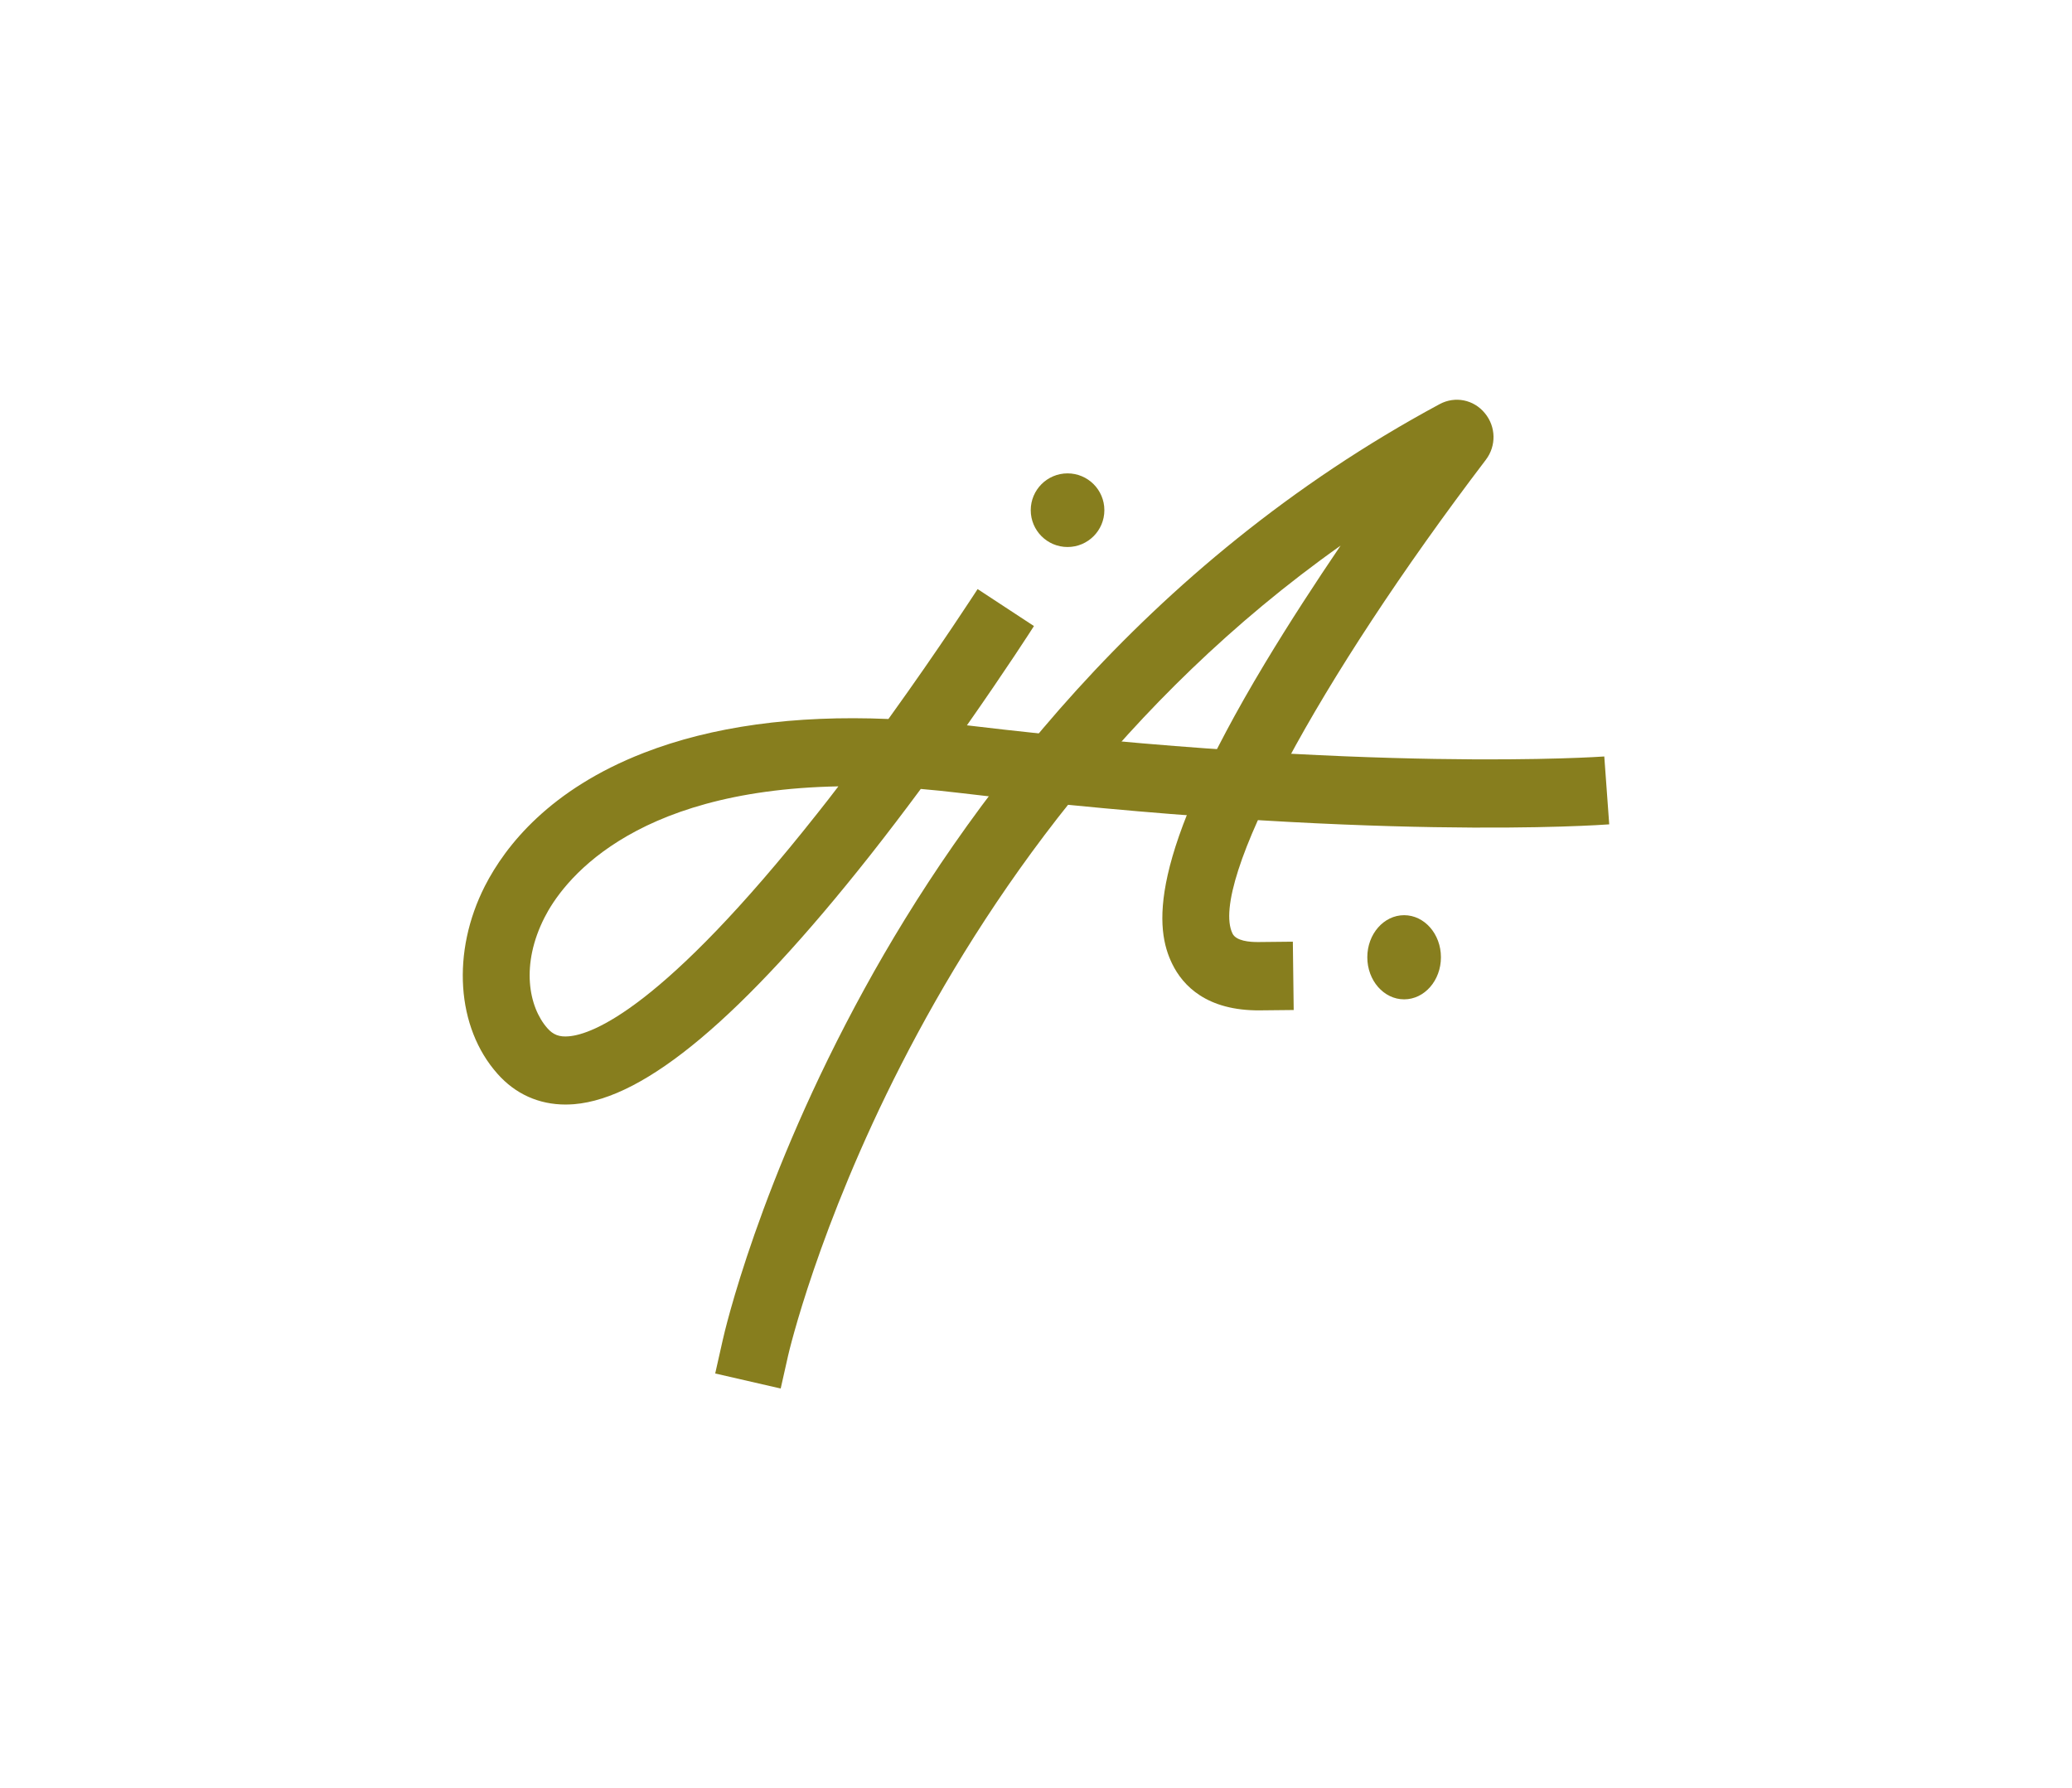
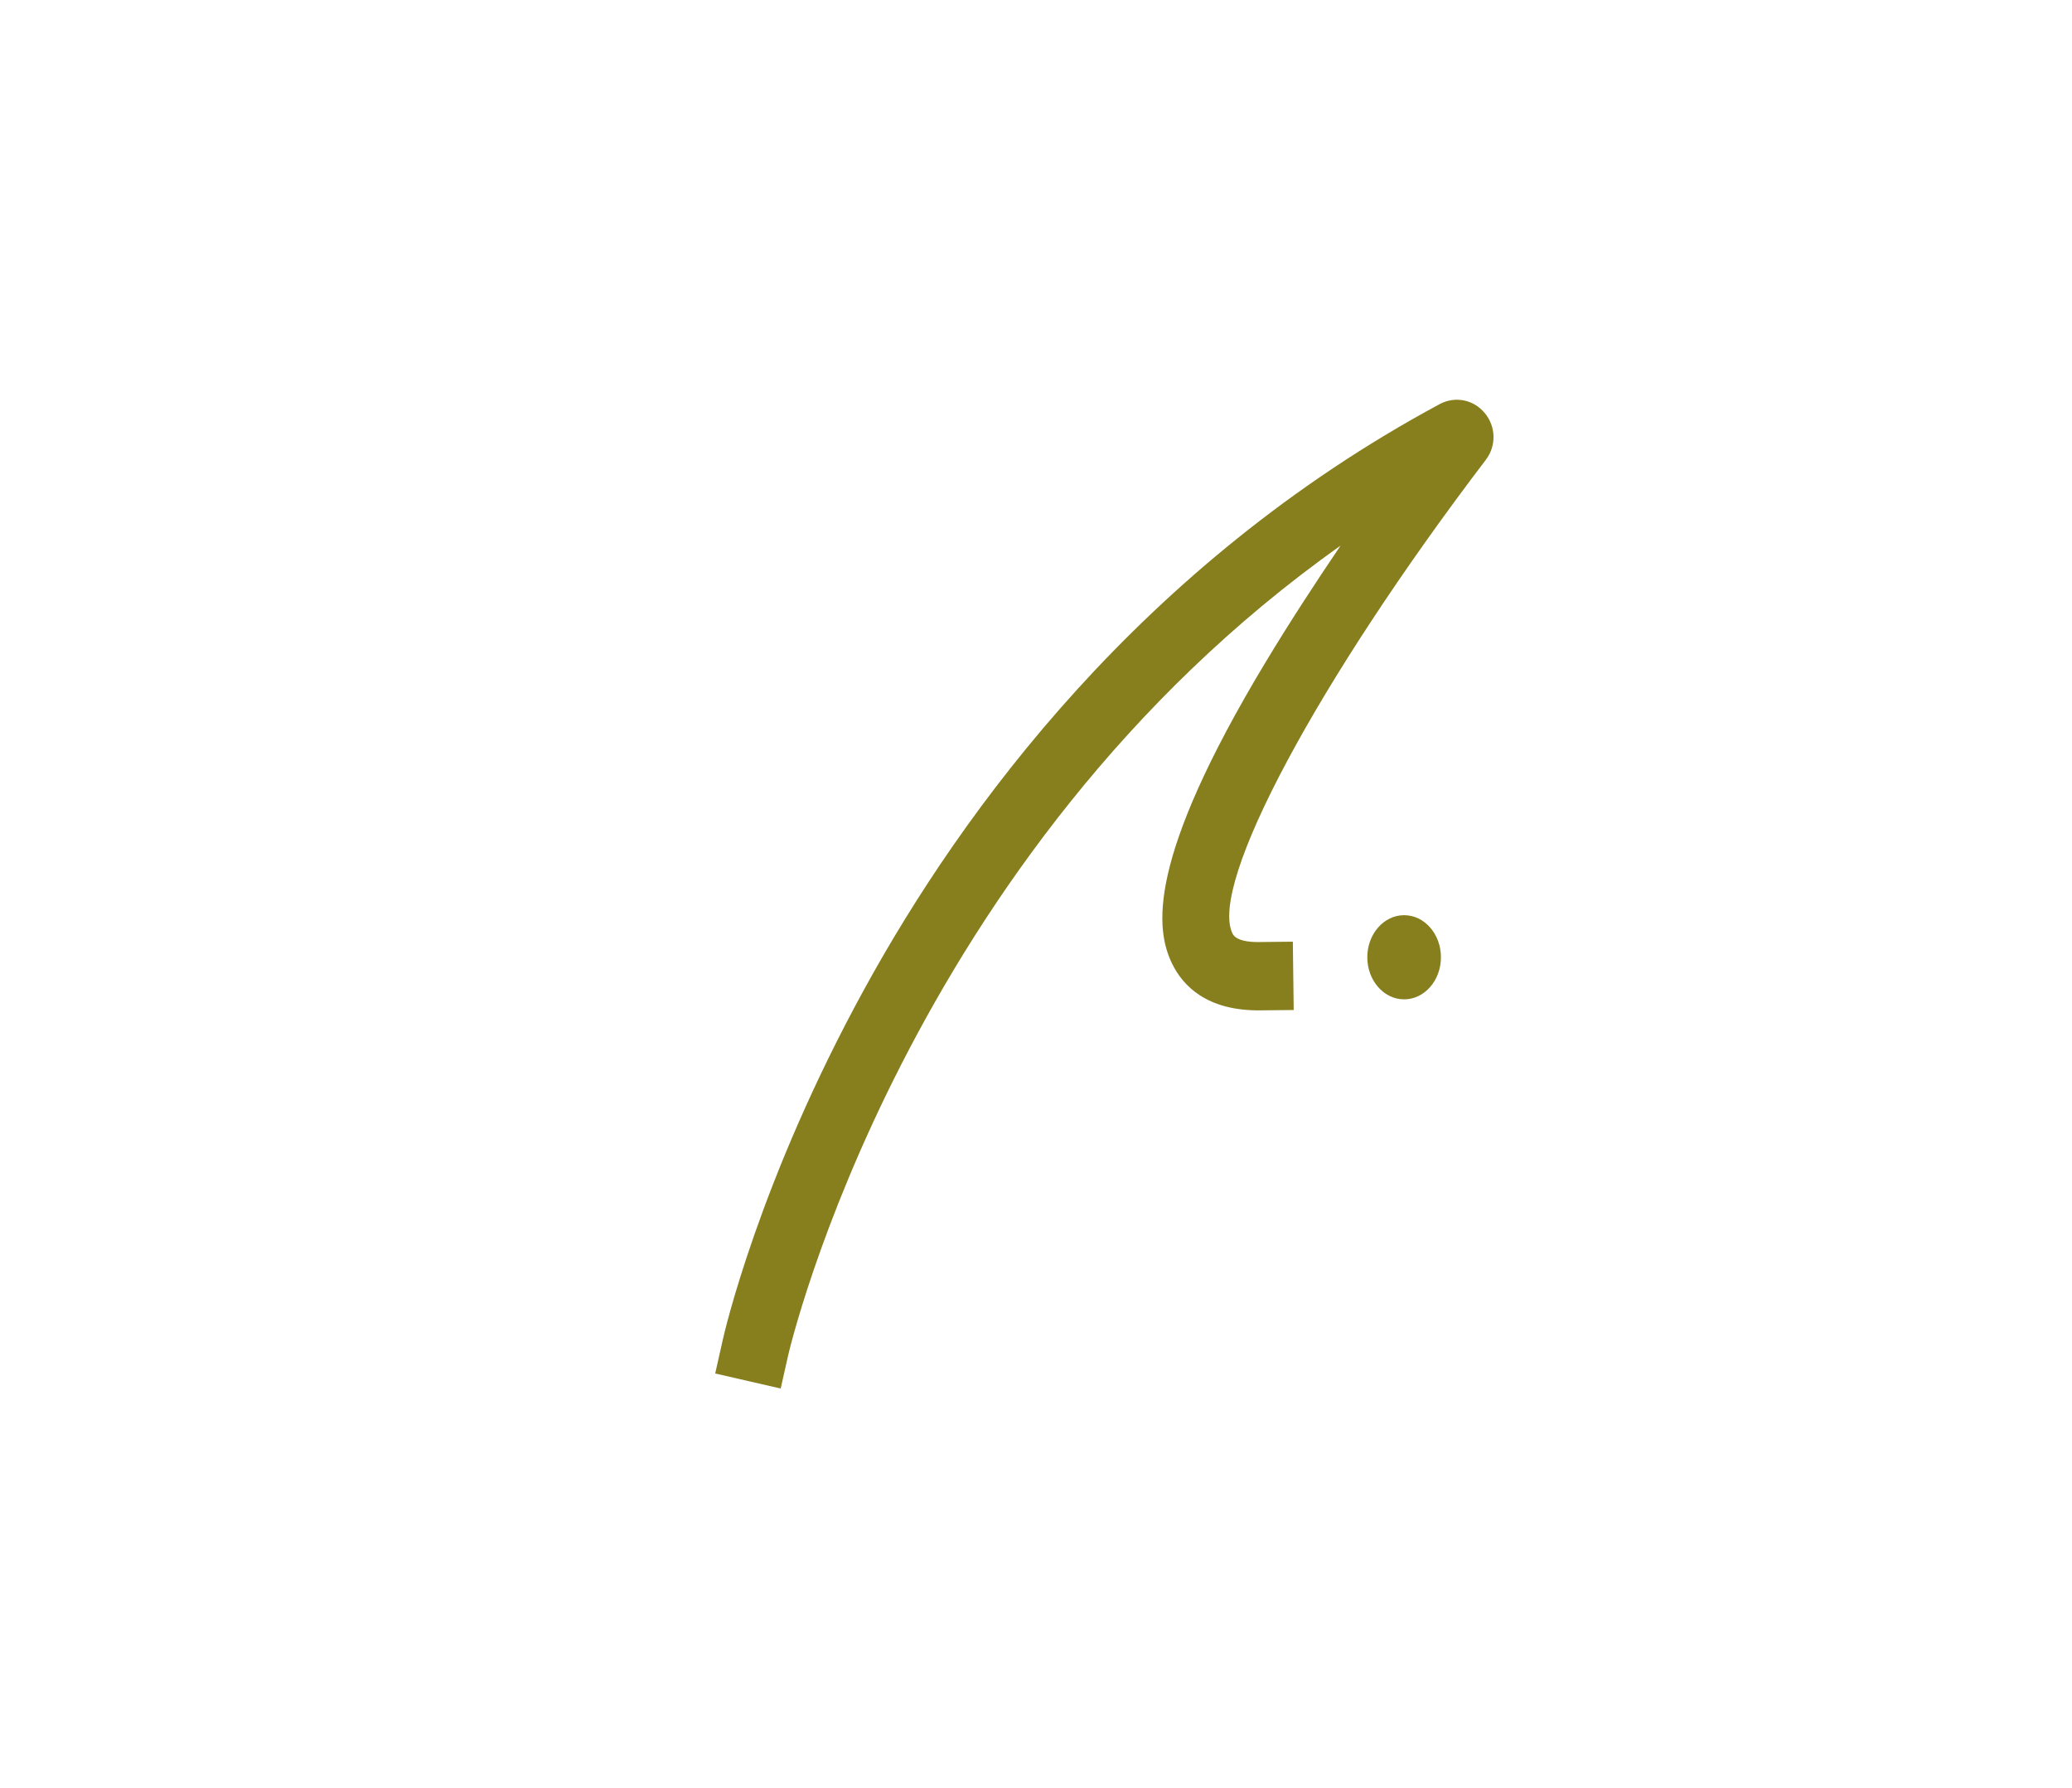
<svg xmlns="http://www.w3.org/2000/svg" width="197" height="170" viewBox="0 0 197 170" fill="none">
-   <path d="M53.772 105C51.231 105 48.998 103.998 47.299 102.077C43.383 97.676 42.914 90.5 46.102 84.228C48.076 80.369 52.3 75.032 61.216 71.567C67.689 69.055 75.488 67.971 84.469 68.349C89.453 61.435 92.9 56.066 92.949 56L98.305 59.514C98.143 59.777 95.683 63.603 91.929 68.956C91.945 68.956 91.962 68.956 91.978 68.956C130.119 73.505 152.304 71.928 152.531 71.912L153 78.365C152.078 78.431 130.054 80.007 91.233 75.377C89.971 75.229 88.741 75.097 87.544 74.999C86.023 77.052 84.405 79.186 82.706 81.338C70.569 96.691 61.378 104.409 54.581 104.967C54.306 104.984 54.047 105 53.772 105ZM79.712 74.753C59.678 75.13 53.368 84.08 51.782 87.2C49.484 91.699 50.261 95.722 52.041 97.742C52.591 98.366 53.173 98.596 54.08 98.514C56.297 98.333 63.012 95.919 77.705 77.331C78.385 76.477 79.064 75.607 79.712 74.753Z" fill="#877E1E" />
  <path d="M74.241 132L68 130.566L68.713 127.401C68.843 126.791 72.166 112.251 82.216 93.954C91.489 77.057 108.493 53.698 136.877 38.417C138.352 37.626 140.119 37.988 141.173 39.274C142.242 40.56 142.275 42.389 141.27 43.708C125.27 64.726 114.912 84.079 117.182 88.744C117.522 89.437 118.754 89.569 119.727 89.552L122.92 89.519L123.001 96.014L119.808 96.047C114.718 96.097 112.464 93.69 111.459 91.646C109.838 88.349 108.995 81.804 120.261 63.061C122.612 59.154 125.125 55.313 127.459 51.868C86.026 81.211 75.051 128.324 74.938 128.835L74.225 132H74.241Z" fill="#877E1E" />
  <path d="M133.5 95C135.433 95 137 93.209 137 91C137 88.791 135.433 87 133.5 87C131.567 87 130 88.791 130 91C130 93.209 131.567 95 133.5 95Z" fill="#877E1E" />
-   <path d="M101.5 52C103.433 52 105 50.433 105 48.5C105 46.567 103.433 45 101.5 45C99.567 45 98 46.567 98 48.5C98 50.433 99.567 52 101.5 52Z" fill="#877E1E" />
</svg>